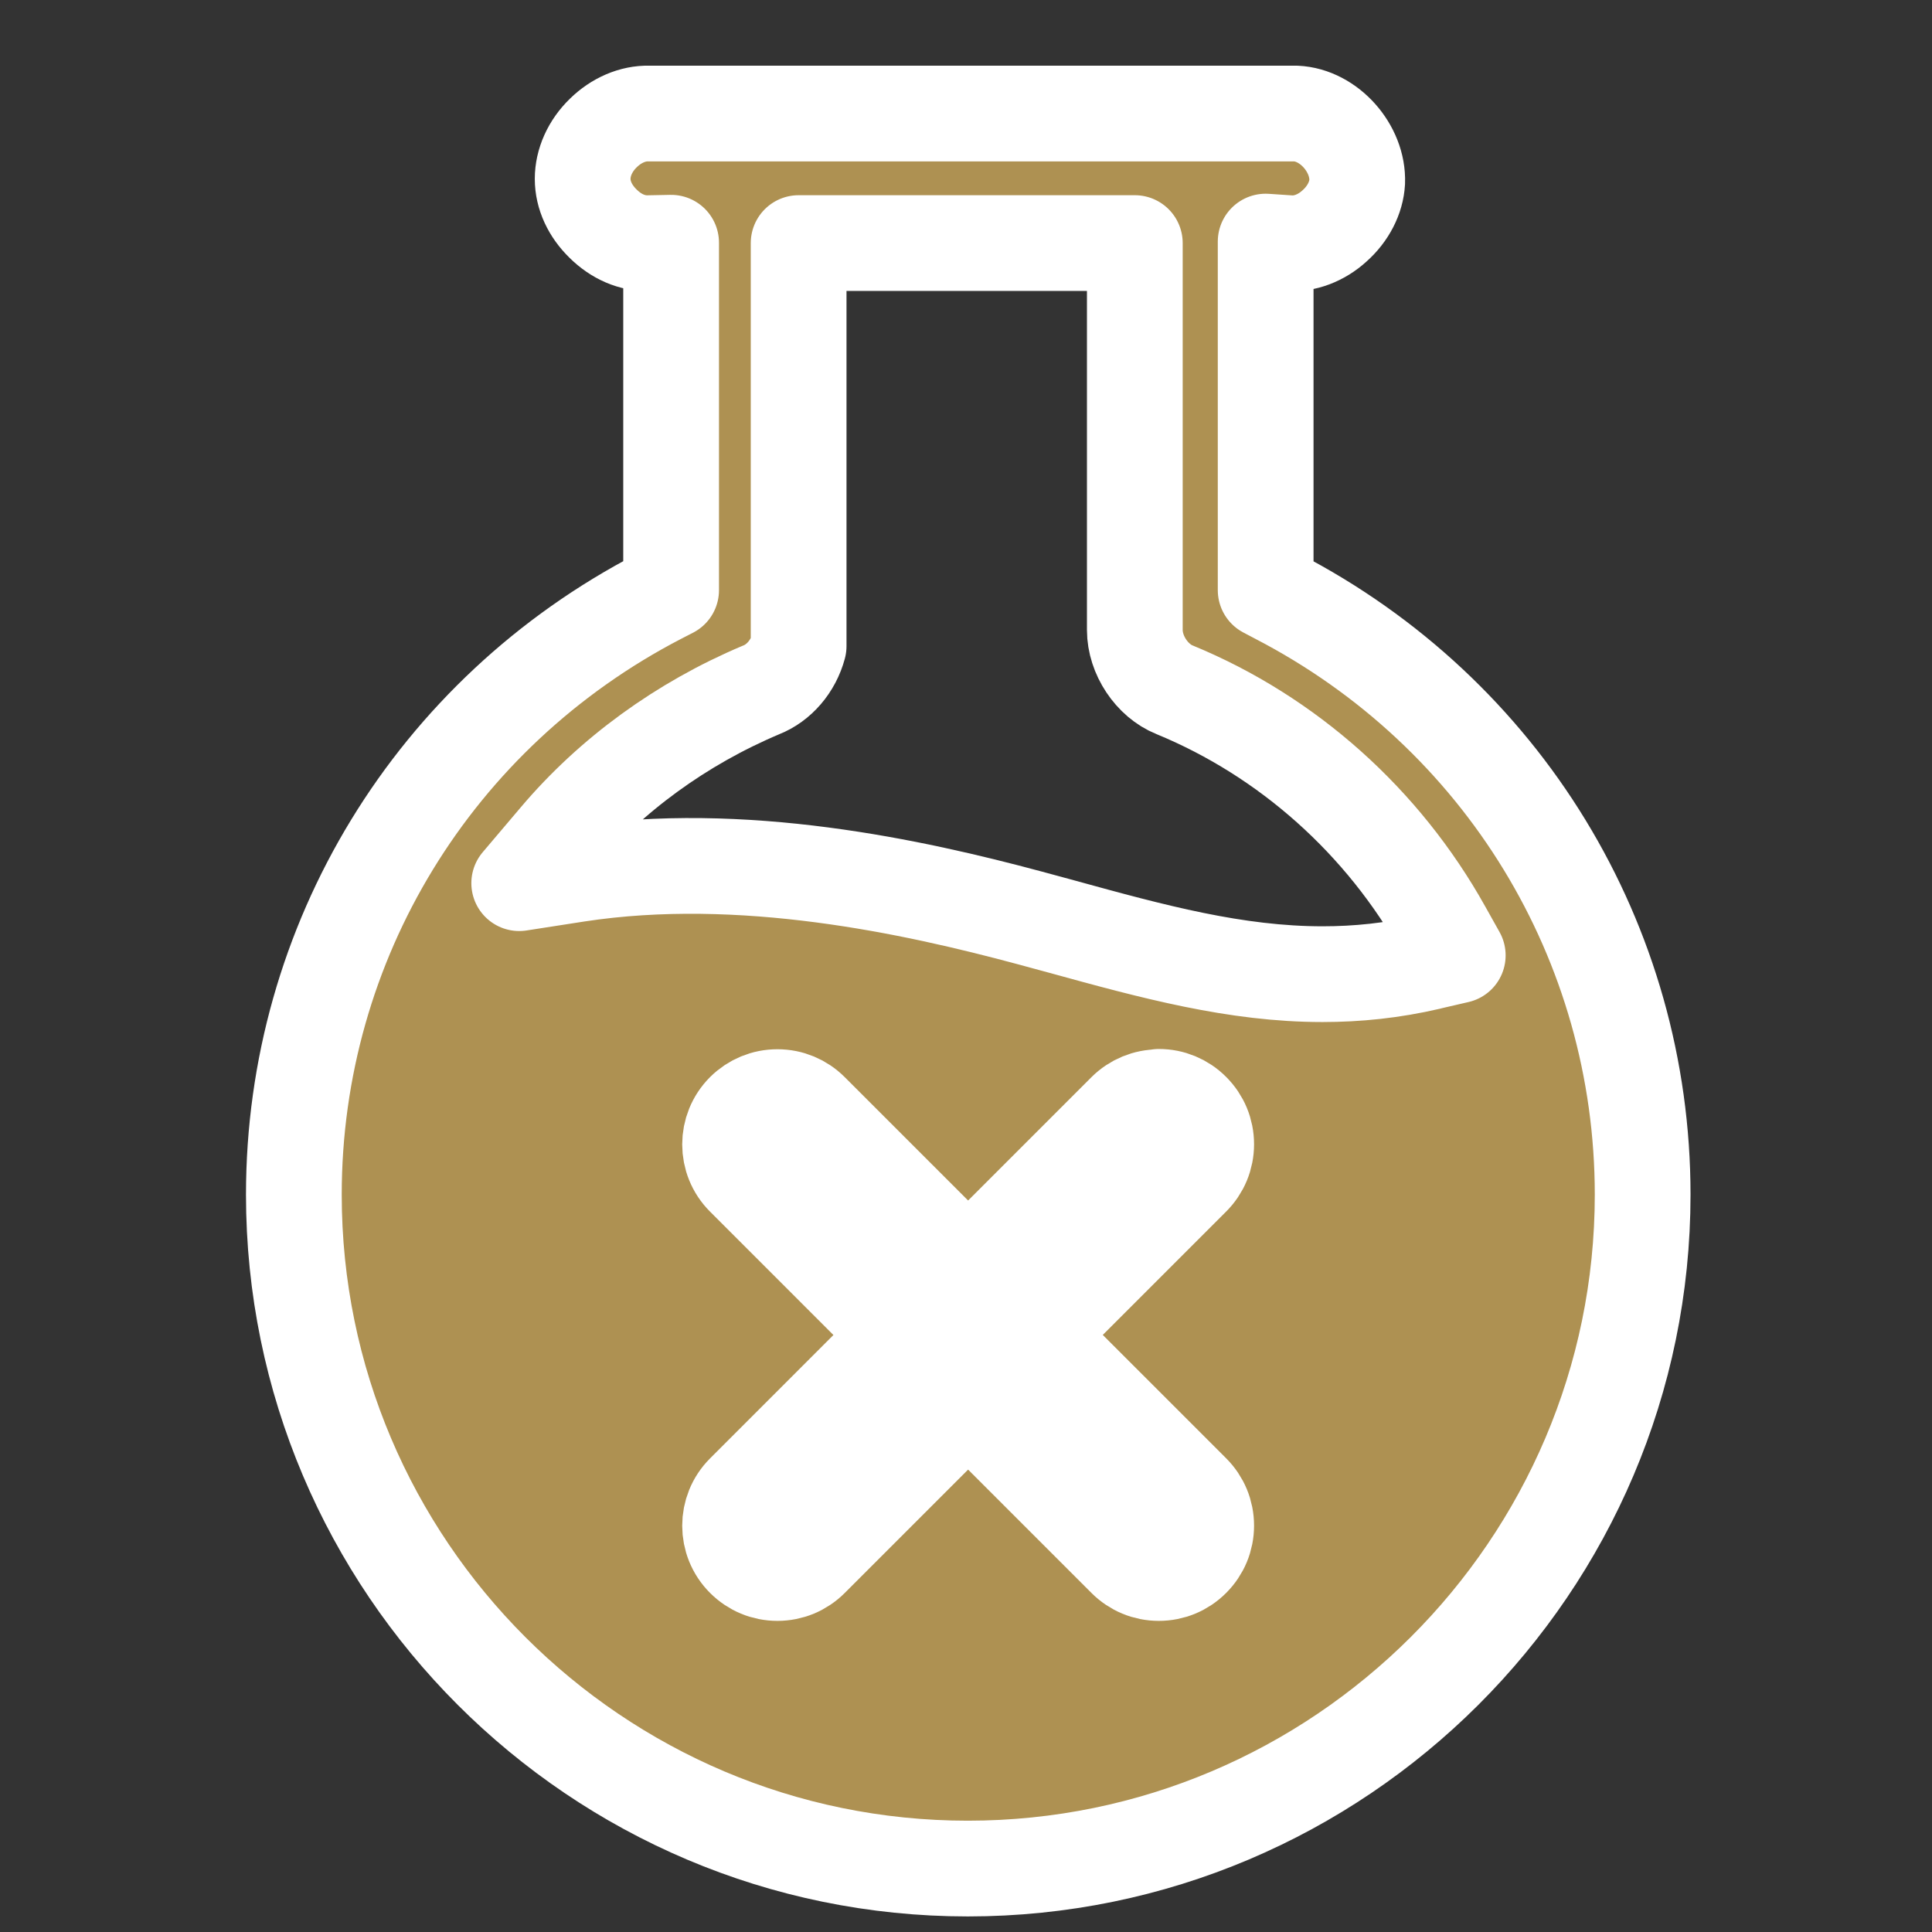
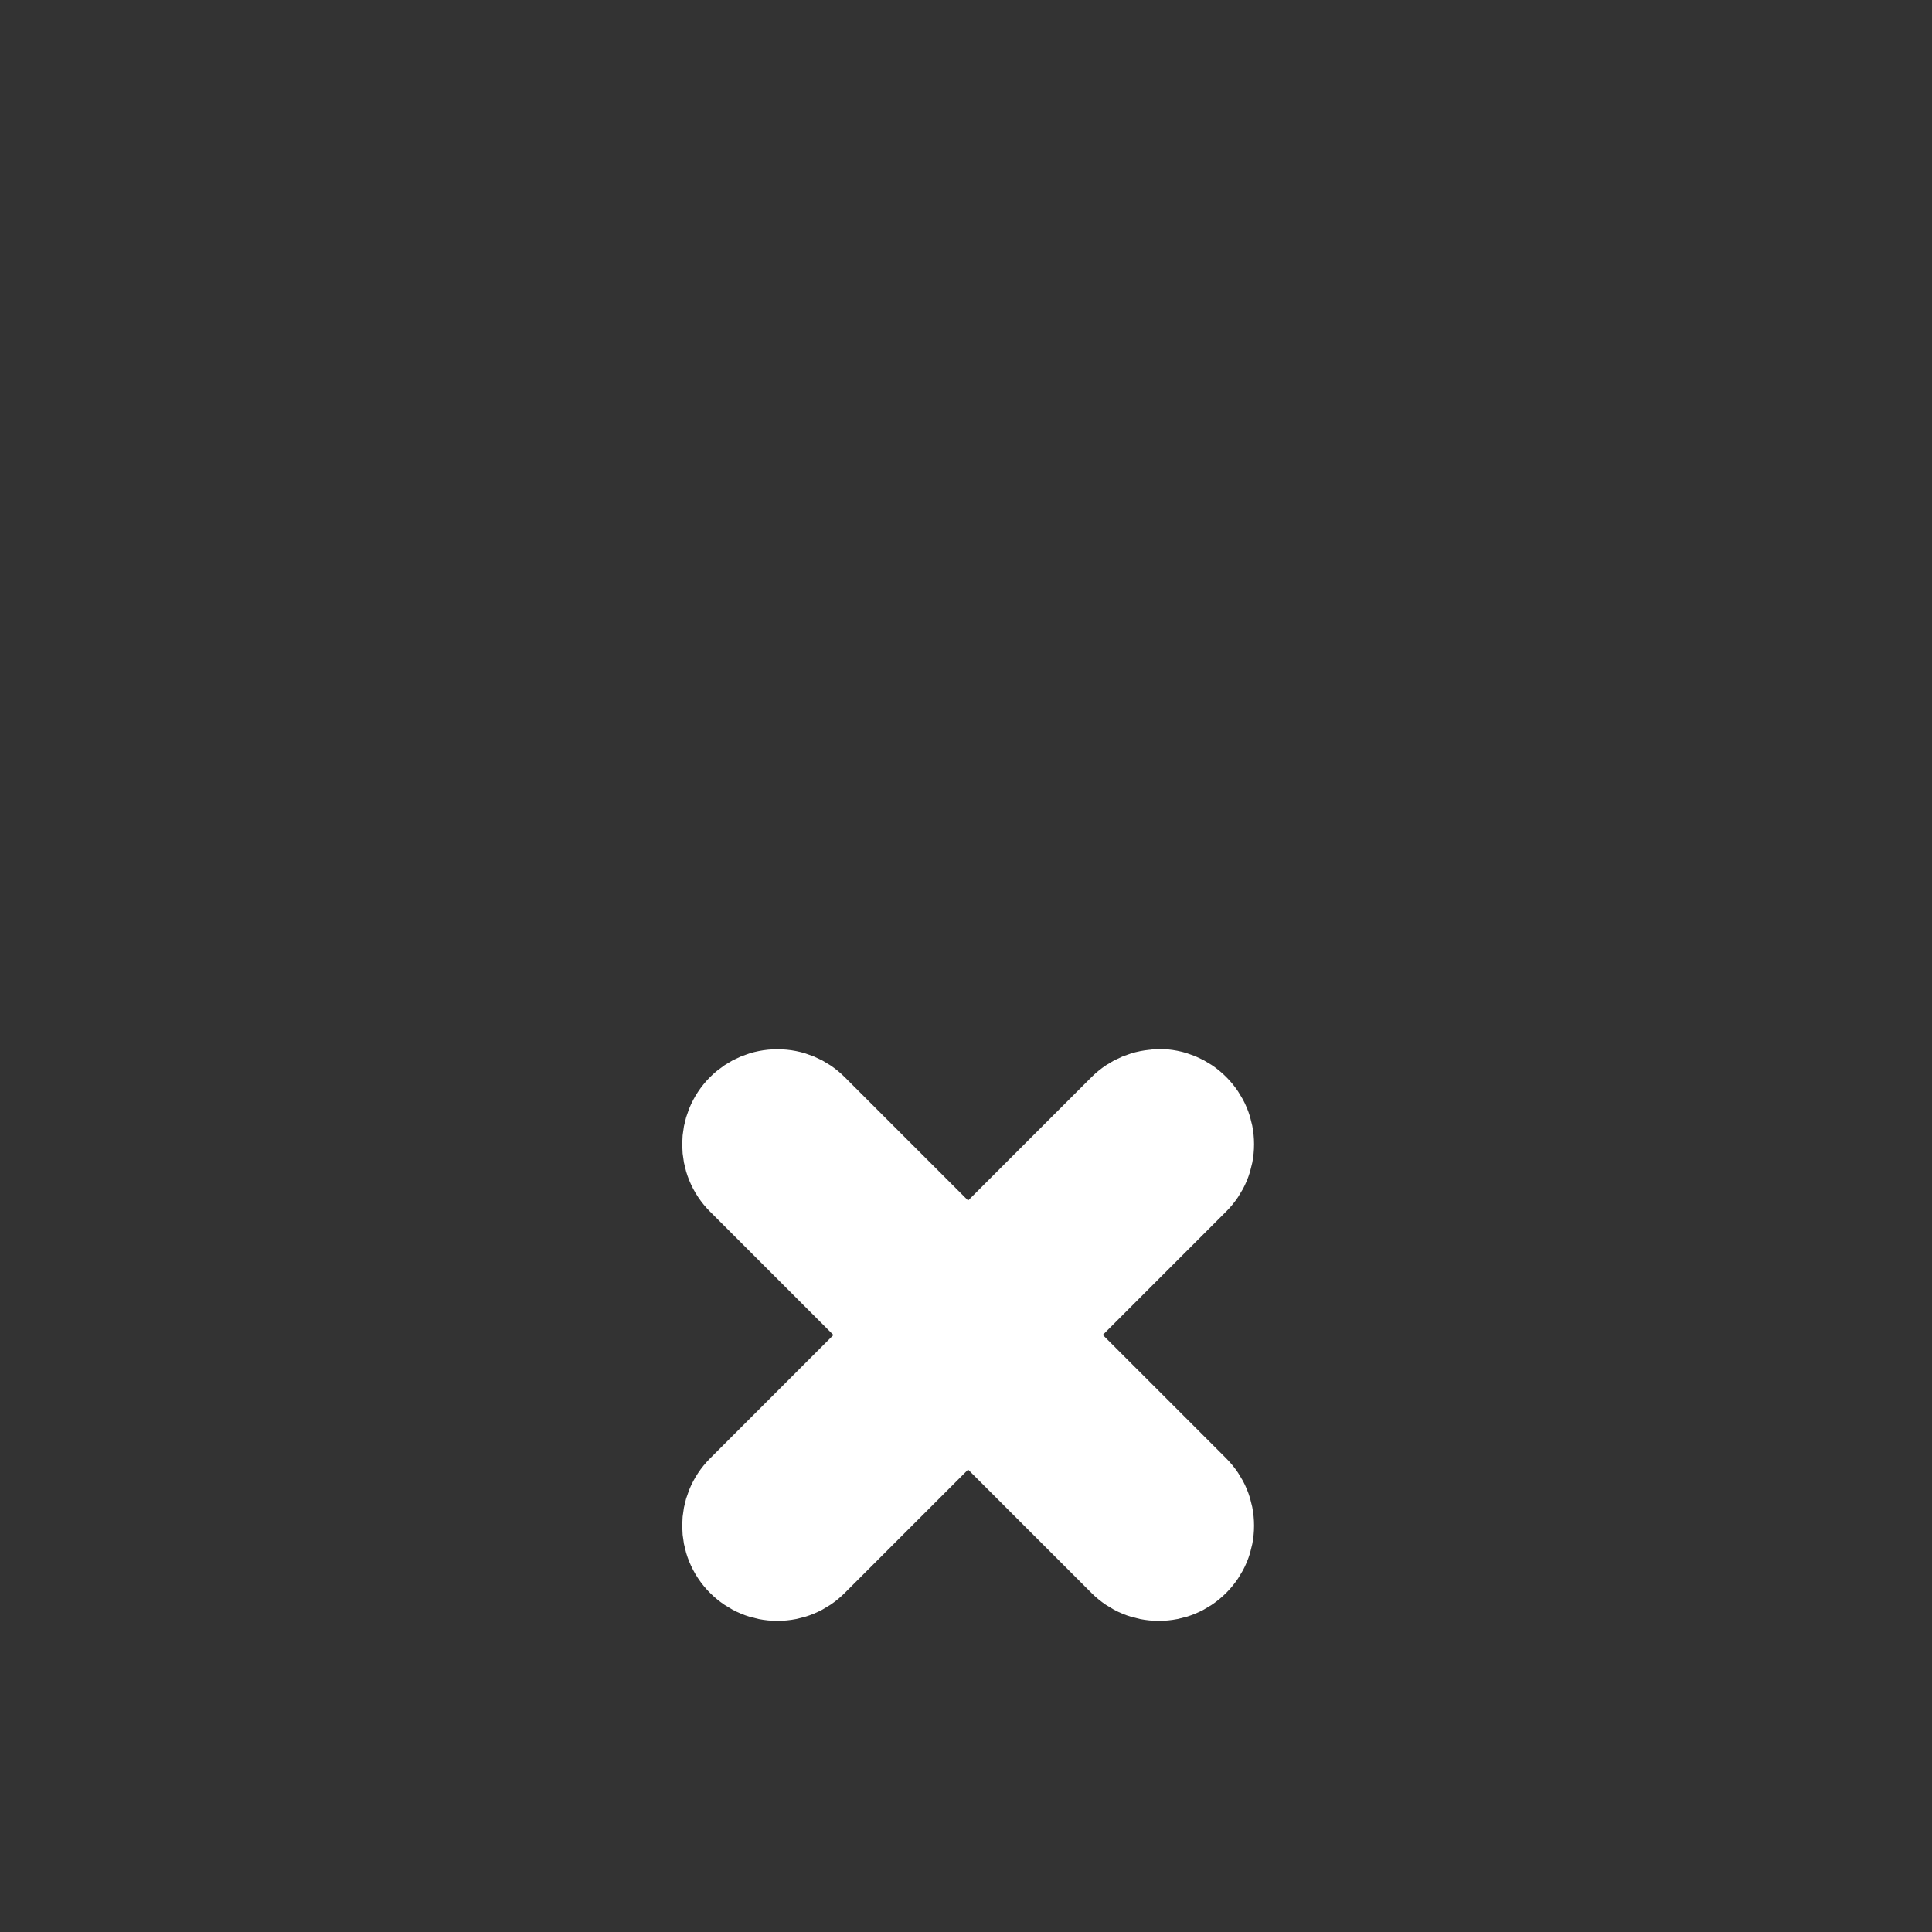
<svg xmlns="http://www.w3.org/2000/svg" xmlns:ns1="http://www.inkscape.org/namespaces/inkscape" xmlns:ns2="http://sodipodi.sourceforge.net/DTD/sodipodi-0.dtd" width="52mm" height="52mm" viewBox="0 0 52 52" version="1.1" id="svg5" xml:space="preserve" ns1:version="1.2.2 (732a01da63, 2022-12-09)" ns2:docname="synthetic_fragnance_AE9152.svg">
  <rect x="0" y="0" width="52" height="52" fill="#333333" stroke="none" />
  <ns2:namedview id="namedview7" pagecolor="#ffffff" bordercolor="#000000" borderopacity="0.25" ns1:showpageshadow="2" ns1:pageopacity="0.0" ns1:pagecheckerboard="0" ns1:deskcolor="#d1d1d1" ns1:document-units="mm" showgrid="false" ns1:zoom="2.0510461" ns1:cx="2.9253364" ns1:cy="159.18706" ns1:window-width="1920" ns1:window-height="1001" ns1:window-x="-9" ns1:window-y="-9" ns1:window-maximized="1" ns1:current-layer="g9759" />
  <defs id="defs2">
    <style id="style9">.cls-1{fill:#353745;fill-rule:evenodd;}.cls-2{fill:none;stroke:#fff;stroke-linecap:round;stroke-linejoin:round;stroke-width:10.73px;}</style>
    <style id="style5595">.cls-1{fill:#fff;}.cls-2{fill:#353745;fill-rule:evenodd;}</style>
    <style id="style8216">.cls-1{fill:none;stroke:#fff;stroke-linecap:round;stroke-linejoin:round;stroke-width:10.91px;}.cls-2{fill:#353745;fill-rule:evenodd;}</style>
    <style id="style9347">.cls-1{fill:#353745;}</style>
    <style id="style9739">.cls-1{fill:#353745;}.cls-2{fill:#fff;}</style>
  </defs>
  <g ns1:label="Slānis 1" ns1:groupmode="layer" id="layer1" transform="translate(-102.795,-67.529)">
    <g id="g8242" transform="matrix(0.232,0,0,0.232,105.922,69.66)">
      <g id="g8224">
        <g id="g9361" transform="matrix(1.011,0,0,1.011,-6.293,6.731)">
          <g id="g9759" transform="matrix(1.007,0,0,1.007,-8.858,-2.723)">
-             <path class="cls-1" d="m 147.295,55.02 -1.33,-0.7 V 14.6 l 2.66,0.18 c 1.76,0.13 3.67,-0.58 5.18,-1.96 1.56,-1.38 2.49,-3.22 2.59,-5 0.15,-3.84 -3.22,-7.64 -6.98,-7.81 h -73.72 c -1.86,-0.05 -3.74,0.78 -5.2,2.21 -1.51,1.46 -2.36,3.37 -2.36,5.23 0,1.86 0.85,3.67 2.34,5.12 1.48,1.46 3.29,2.26 5.18,2.21 l 2.56,-0.05 v 39.59 l -1.36,0.7 c -25.67,13.31 -41.63,39.44 -41.63,68.18 0,42.36 34.47,76.8 76.8,76.8 42.33,0 76.9,-34.44 76.9,-76.8 0,-28.74 -15.95,-54.87 -41.63,-68.18 z m 17.31,41.68 c -4.2,0.98 -8.22,1.38 -12.16,1.38 -9.9,0 -19.32,-2.56 -29.74,-5.43 l -3.69,-1 c -13.11,-3.52 -32.68,-7.84 -51.48,-4.97 l -6.63,1.03 4.35,-5.13 c 6.13,-7.24 14.14,-13.06 23.19,-16.88 2.06,-0.8 3.69,-2.71 4.3,-5 V 14.77 h 38.31 v 44.09 c 0,2.86 1.96,5.78 4.52,6.81 12.89,5.3 23.77,15.02 30.65,27.36 l 1.63,2.91 -3.24,0.75 z" id="path9743" style="fill:#ae9152;fill-opacity:1" />
            <g id="g9749" transform="translate(12.058)">
              <path class="cls-2" d="m 121.73,165.19 c -1.13,0 -2.2,-0.44 -3,-1.24 L 100,145.22 81.27,163.95 c -0.8,0.8 -1.87,1.24 -3,1.24 -1.13,0 -2.2,-0.44 -3,-1.24 -0.8,-0.8 -1.24,-1.87 -1.24,-3 0,-1.13 0.44,-2.2 1.24,-3 L 94,139.22 75.27,120.49 c -1.65,-1.65 -1.65,-4.35 0,-6 0.8,-0.8 1.87,-1.24 3,-1.24 1.13,0 2.2,0.44 3,1.24 l 18.73,18.73 18.73,-18.73 c 0.8,-0.8 1.87,-1.24 3,-1.24 1.13,0 2.2,0.44 3,1.24 0.8,0.8 1.24,1.87 1.24,3 0,1.13 -0.44,2.2 -1.24,3 l -18.73,18.73 18.73,18.73 c 0.8,0.8 1.24,1.87 1.24,3 0,1.13 -0.44,2.2 -1.24,3 -0.8,0.8 -1.87,1.24 -3,1.24 z" id="path9745" />
              <path class="cls-2" d="m 121.73,114.49 c 0.77,0 1.54,0.29 2.12,0.88 1.17,1.17 1.17,3.07 0,4.24 l -19.61,19.61 19.61,19.61 c 1.17,1.17 1.17,3.07 0,4.24 -0.59,0.59 -1.35,0.88 -2.12,0.88 -0.77,0 -1.54,-0.29 -2.12,-0.88 L 100,143.46 80.39,163.07 c -0.59,0.59 -1.35,0.88 -2.12,0.88 -0.77,0 -1.54,-0.29 -2.12,-0.88 -1.17,-1.17 -1.17,-3.07 0,-4.24 L 95.76,139.22 76.15,119.61 c -1.17,-1.17 -1.17,-3.07 0,-4.24 0.59,-0.59 1.35,-0.88 2.12,-0.88 0.77,0 1.54,0.29 2.12,0.88 l 19.61,19.61 19.61,-19.61 c 0.59,-0.59 1.35,-0.88 2.12,-0.88 m 0,-2.48 c -1.46,0 -2.84,0.57 -3.88,1.6 L 100,131.46 82.15,113.61 C 81.11,112.57 79.74,112 78.27,112 c -1.47,0 -2.84,0.57 -3.88,1.6 -2.14,2.14 -2.14,5.62 0,7.75 l 17.85,17.85 -17.85,17.85 c -2.14,2.14 -2.14,5.62 0,7.75 1.04,1.04 2.41,1.61 3.88,1.61 1.47,0 2.84,-0.57 3.88,-1.61 L 100,146.95 117.85,164.8 c 1.04,1.04 2.41,1.61 3.88,1.61 1.47,0 2.84,-0.57 3.88,-1.61 1.04,-1.04 1.61,-2.41 1.61,-3.88 0,-1.47 -0.57,-2.84 -1.61,-3.88 l -17.85,-17.85 17.85,-17.85 c 1.04,-1.04 1.61,-2.41 1.61,-3.88 0,-1.47 -0.57,-2.84 -1.61,-3.88 -1.04,-1.04 -2.41,-1.61 -3.88,-1.61 v 0 z" id="path9747" />
            </g>
          </g>
        </g>
      </g>
    </g>
  </g>
</svg>